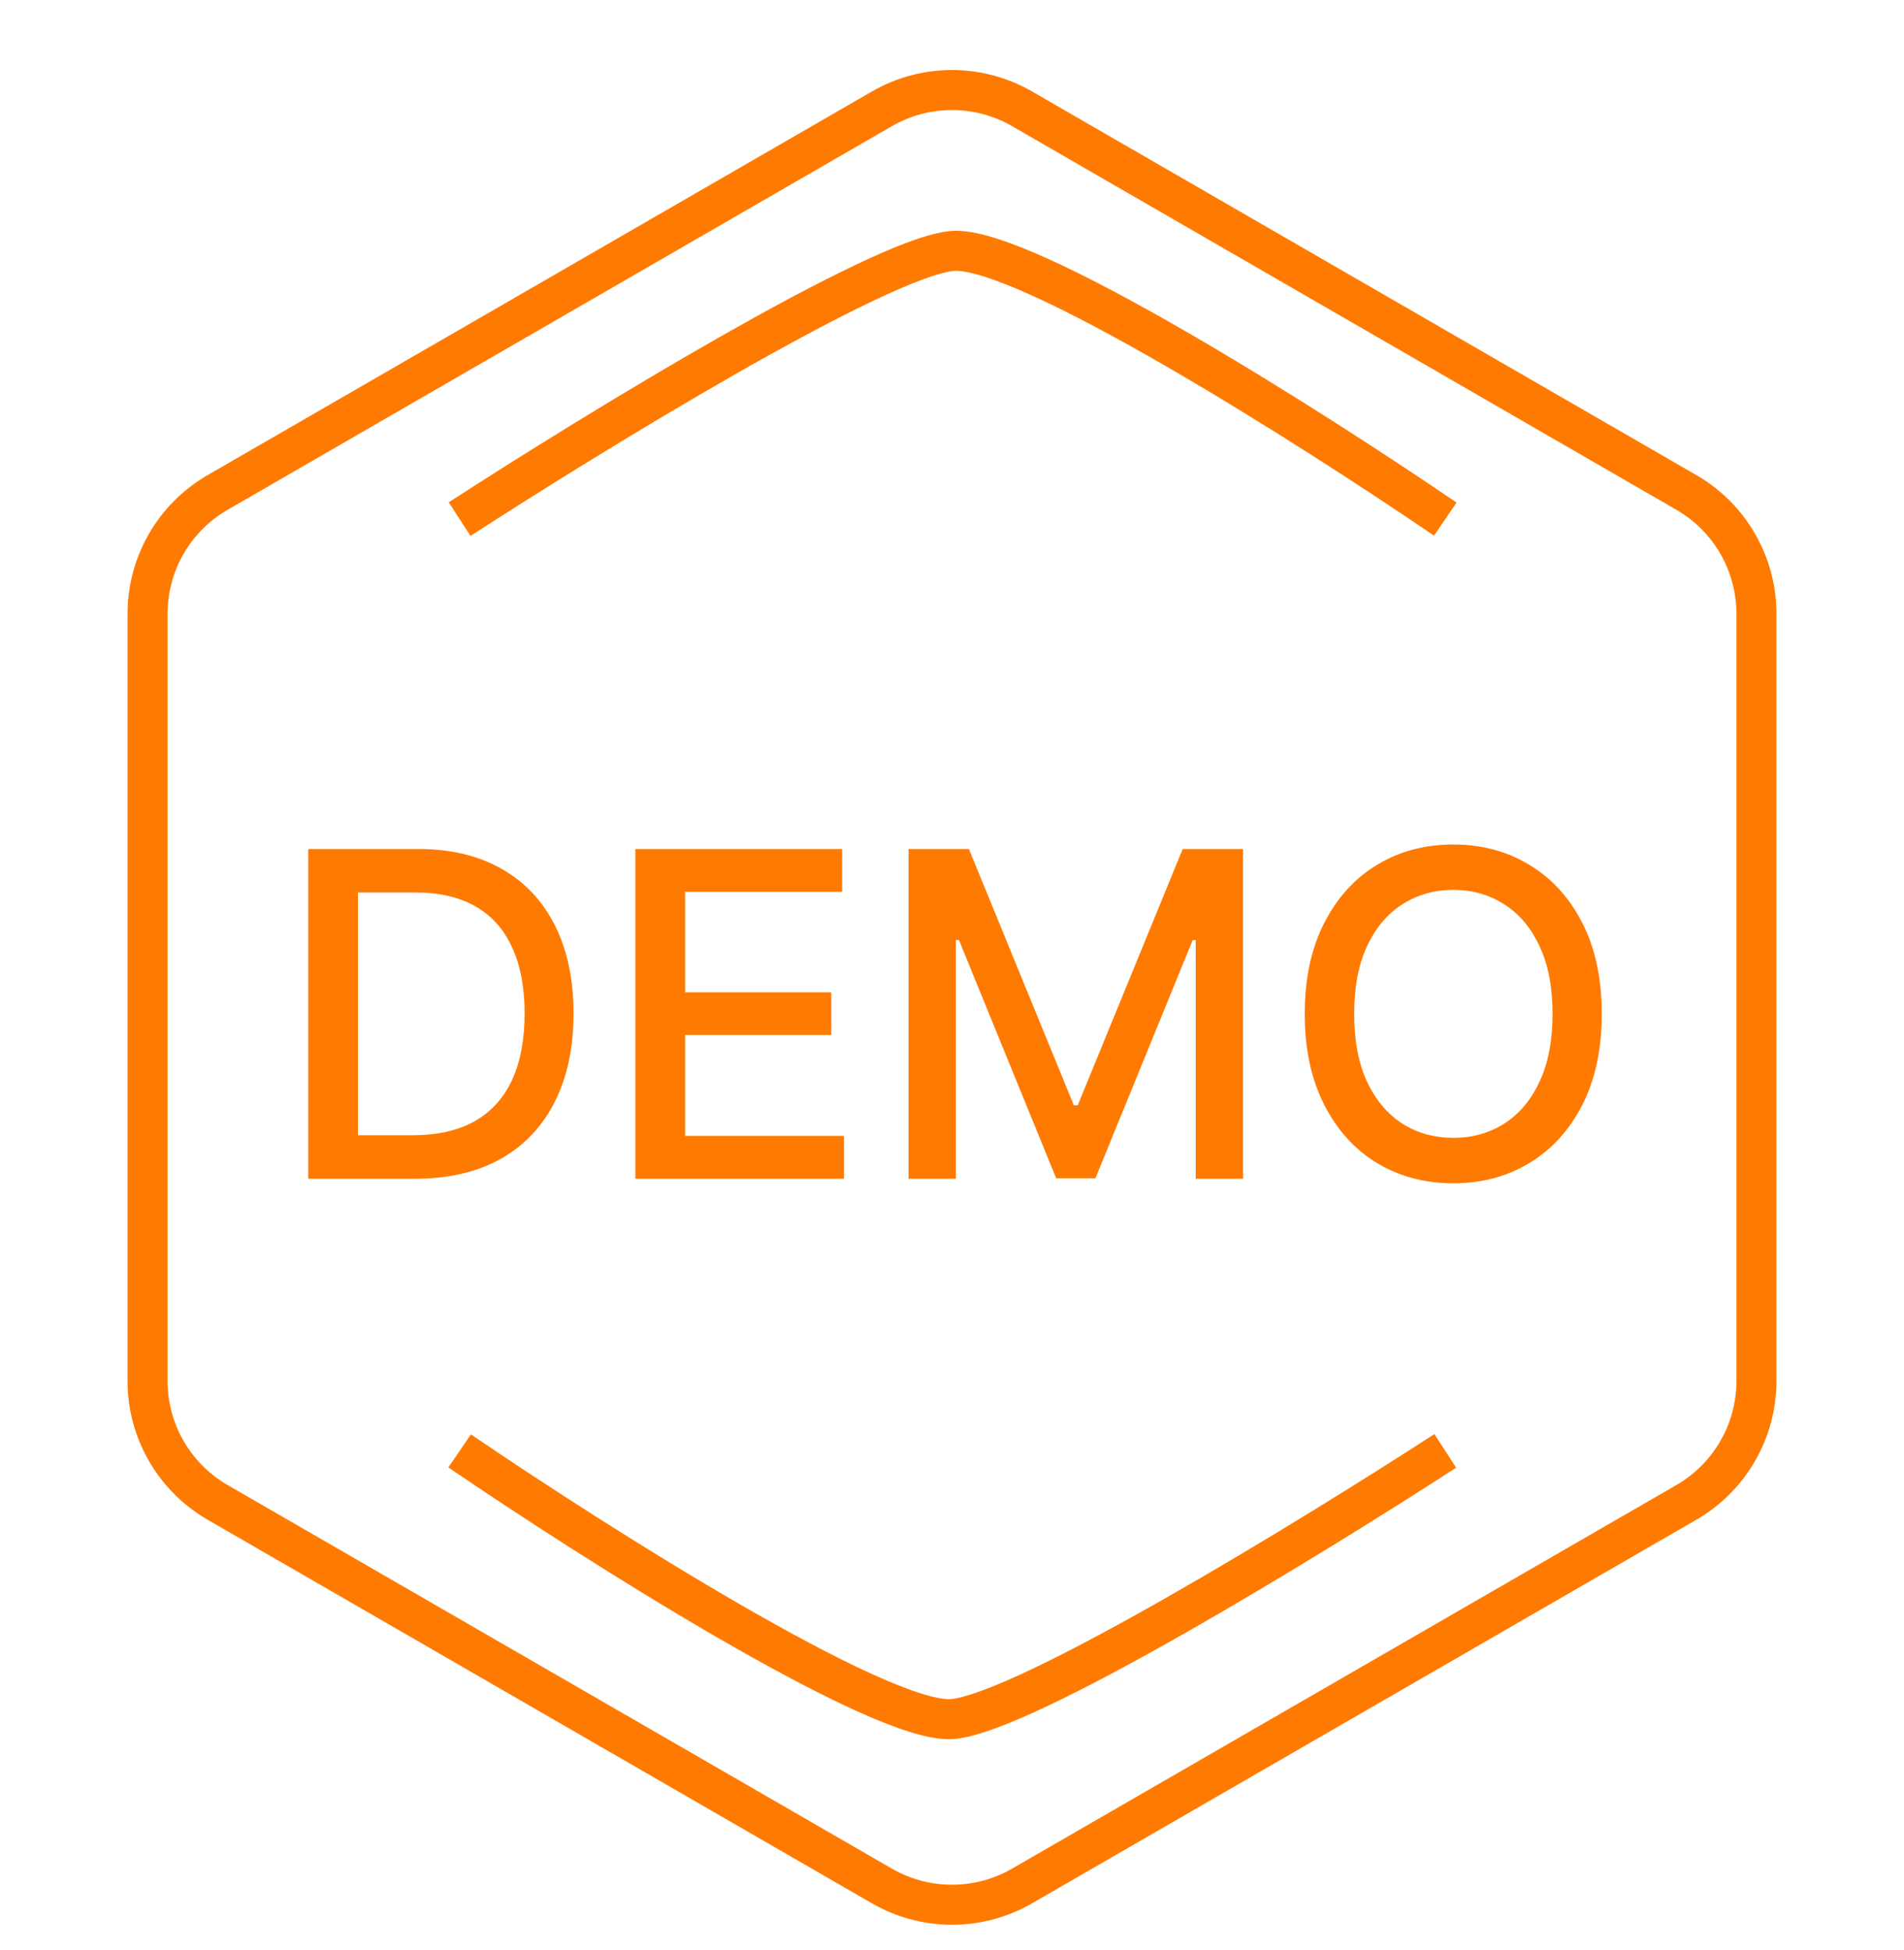
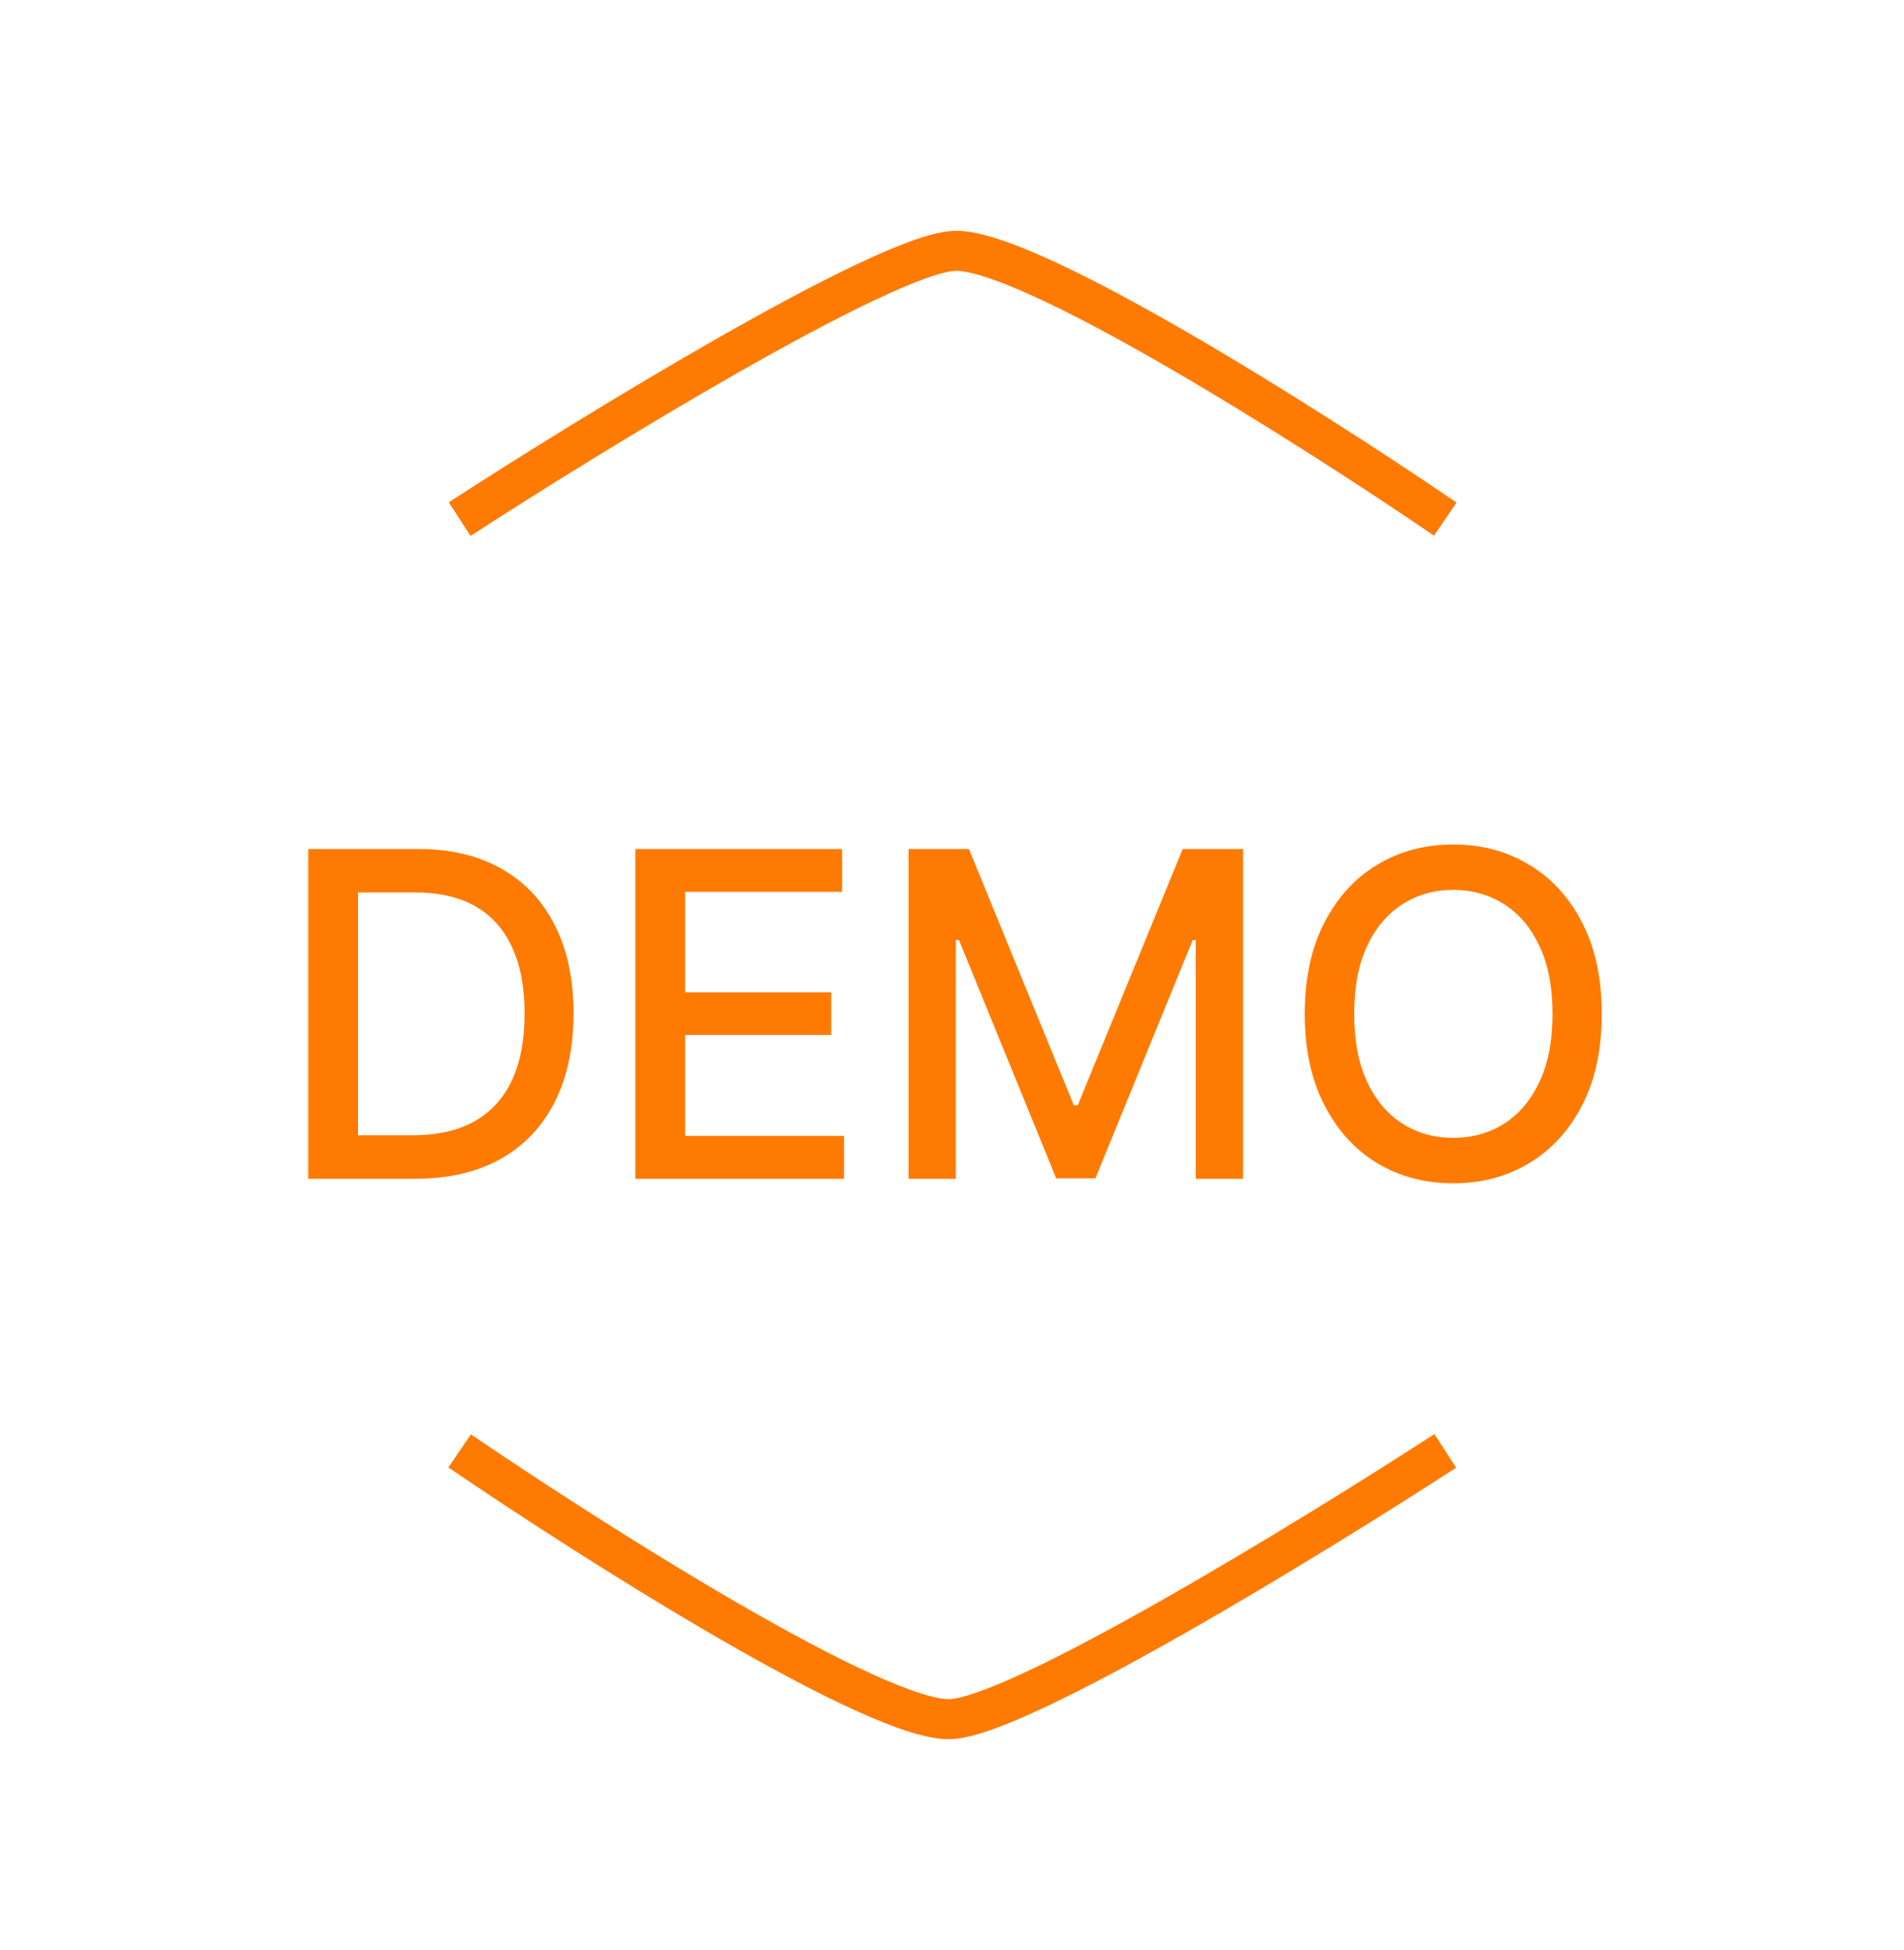
<svg xmlns="http://www.w3.org/2000/svg" width="42" height="43" viewBox="0 0 42 43" fill="none">
  <path d="M9.153 25.998H6.799V18.725H9.228C9.941 18.725 10.553 18.871 11.064 19.162C11.575 19.451 11.967 19.866 12.239 20.409C12.514 20.948 12.651 21.596 12.651 22.351C12.651 23.109 12.513 23.76 12.236 24.304C11.961 24.849 11.563 25.268 11.043 25.561C10.522 25.852 9.892 25.998 9.153 25.998ZM7.896 25.039H9.093C9.647 25.039 10.107 24.935 10.474 24.727C10.841 24.516 11.116 24.212 11.298 23.814C11.481 23.414 11.572 22.926 11.572 22.351C11.572 21.78 11.481 21.296 11.298 20.899C11.118 20.501 10.85 20.199 10.492 19.993C10.135 19.787 9.691 19.684 9.161 19.684H7.896V25.039ZM14.016 25.998V18.725H18.576V19.67H15.113V21.886H18.337V22.827H15.113V25.053H18.618V25.998H14.016ZM20.041 18.725H21.373L23.688 24.379H23.773L26.089 18.725H27.421V25.998H26.376V20.735H26.309L24.164 25.987H23.298L21.153 20.732H21.085V25.998H20.041V18.725ZM35.333 22.362C35.333 23.138 35.191 23.806 34.907 24.364C34.623 24.921 34.234 25.349 33.739 25.65C33.246 25.948 32.687 26.098 32.059 26.098C31.429 26.098 30.867 25.948 30.372 25.65C29.88 25.349 29.492 24.92 29.208 24.361C28.924 23.802 28.781 23.136 28.781 22.362C28.781 21.585 28.924 20.919 29.208 20.362C29.492 19.804 29.88 19.375 30.372 19.077C30.867 18.776 31.429 18.626 32.059 18.626C32.687 18.626 33.246 18.776 33.739 19.077C34.234 19.375 34.623 19.804 34.907 20.362C35.191 20.919 35.333 21.585 35.333 22.362ZM34.247 22.362C34.247 21.77 34.151 21.271 33.959 20.867C33.77 20.459 33.509 20.152 33.178 19.943C32.849 19.733 32.476 19.627 32.059 19.627C31.64 19.627 31.266 19.733 30.937 19.943C30.608 20.152 30.348 20.459 30.156 20.867C29.966 21.271 29.872 21.77 29.872 22.362C29.872 22.953 29.966 23.453 30.156 23.86C30.348 24.265 30.608 24.573 30.937 24.784C31.266 24.992 31.64 25.096 32.059 25.096C32.476 25.096 32.849 24.992 33.178 24.784C33.509 24.573 33.77 24.265 33.959 23.86C34.151 23.453 34.247 22.953 34.247 22.362Z" fill="#FF7A00" />
-   <path d="M19.454 2.4C20.411 1.848 21.589 1.848 22.546 2.4L37.199 10.861C38.156 11.413 38.745 12.433 38.745 13.538V30.458C38.745 31.563 38.156 32.583 37.199 33.136L22.546 41.596C21.589 42.148 20.411 42.148 19.454 41.596L4.801 33.136C3.844 32.583 3.255 31.563 3.255 30.458V13.538C3.255 12.433 3.844 11.413 4.801 10.861L19.454 2.4Z" stroke="#FF7A00" stroke-width="0.883" />
  <path d="M10.139 11.449C13.107 9.525 19.438 5.65 21.021 5.534C22.603 5.419 28.921 9.429 31.881 11.449" stroke="#FF7A00" stroke-width="0.883" />
  <path d="M31.881 32C28.914 33.923 22.583 37.799 21 37.915C19.417 38.03 13.1 34.02 10.139 32" stroke="#FF7A00" stroke-width="0.883" />
</svg>